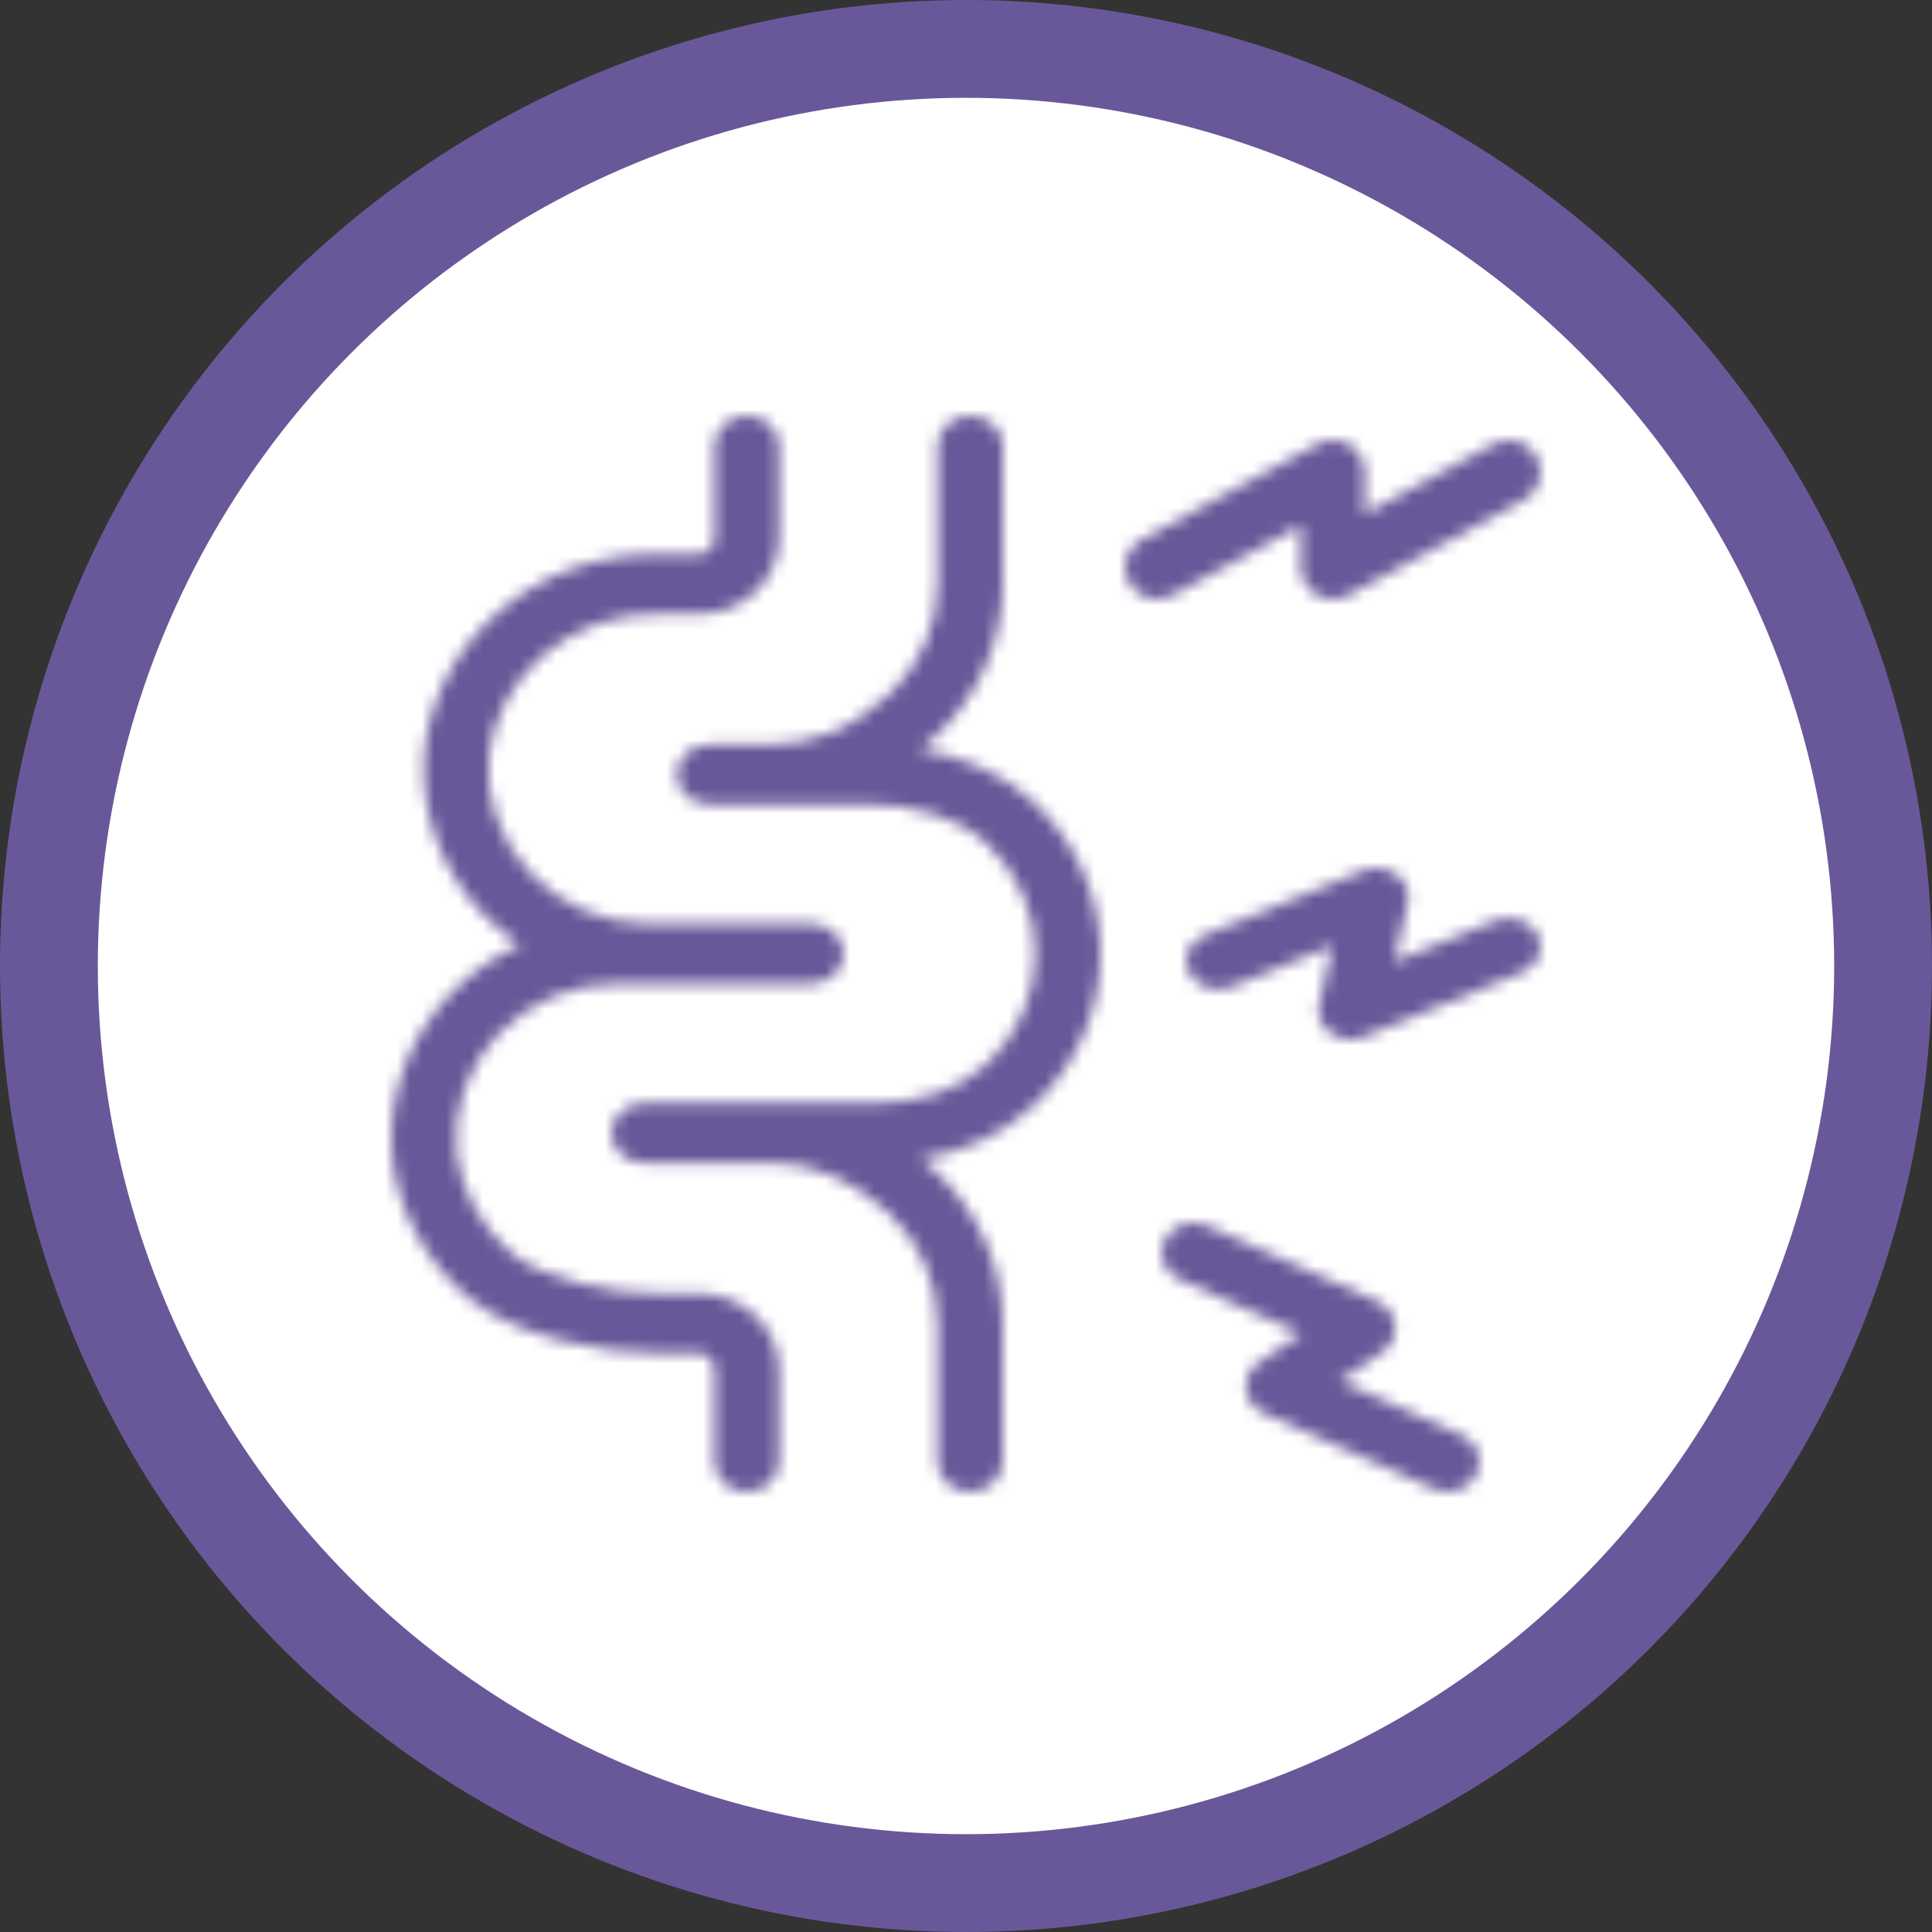
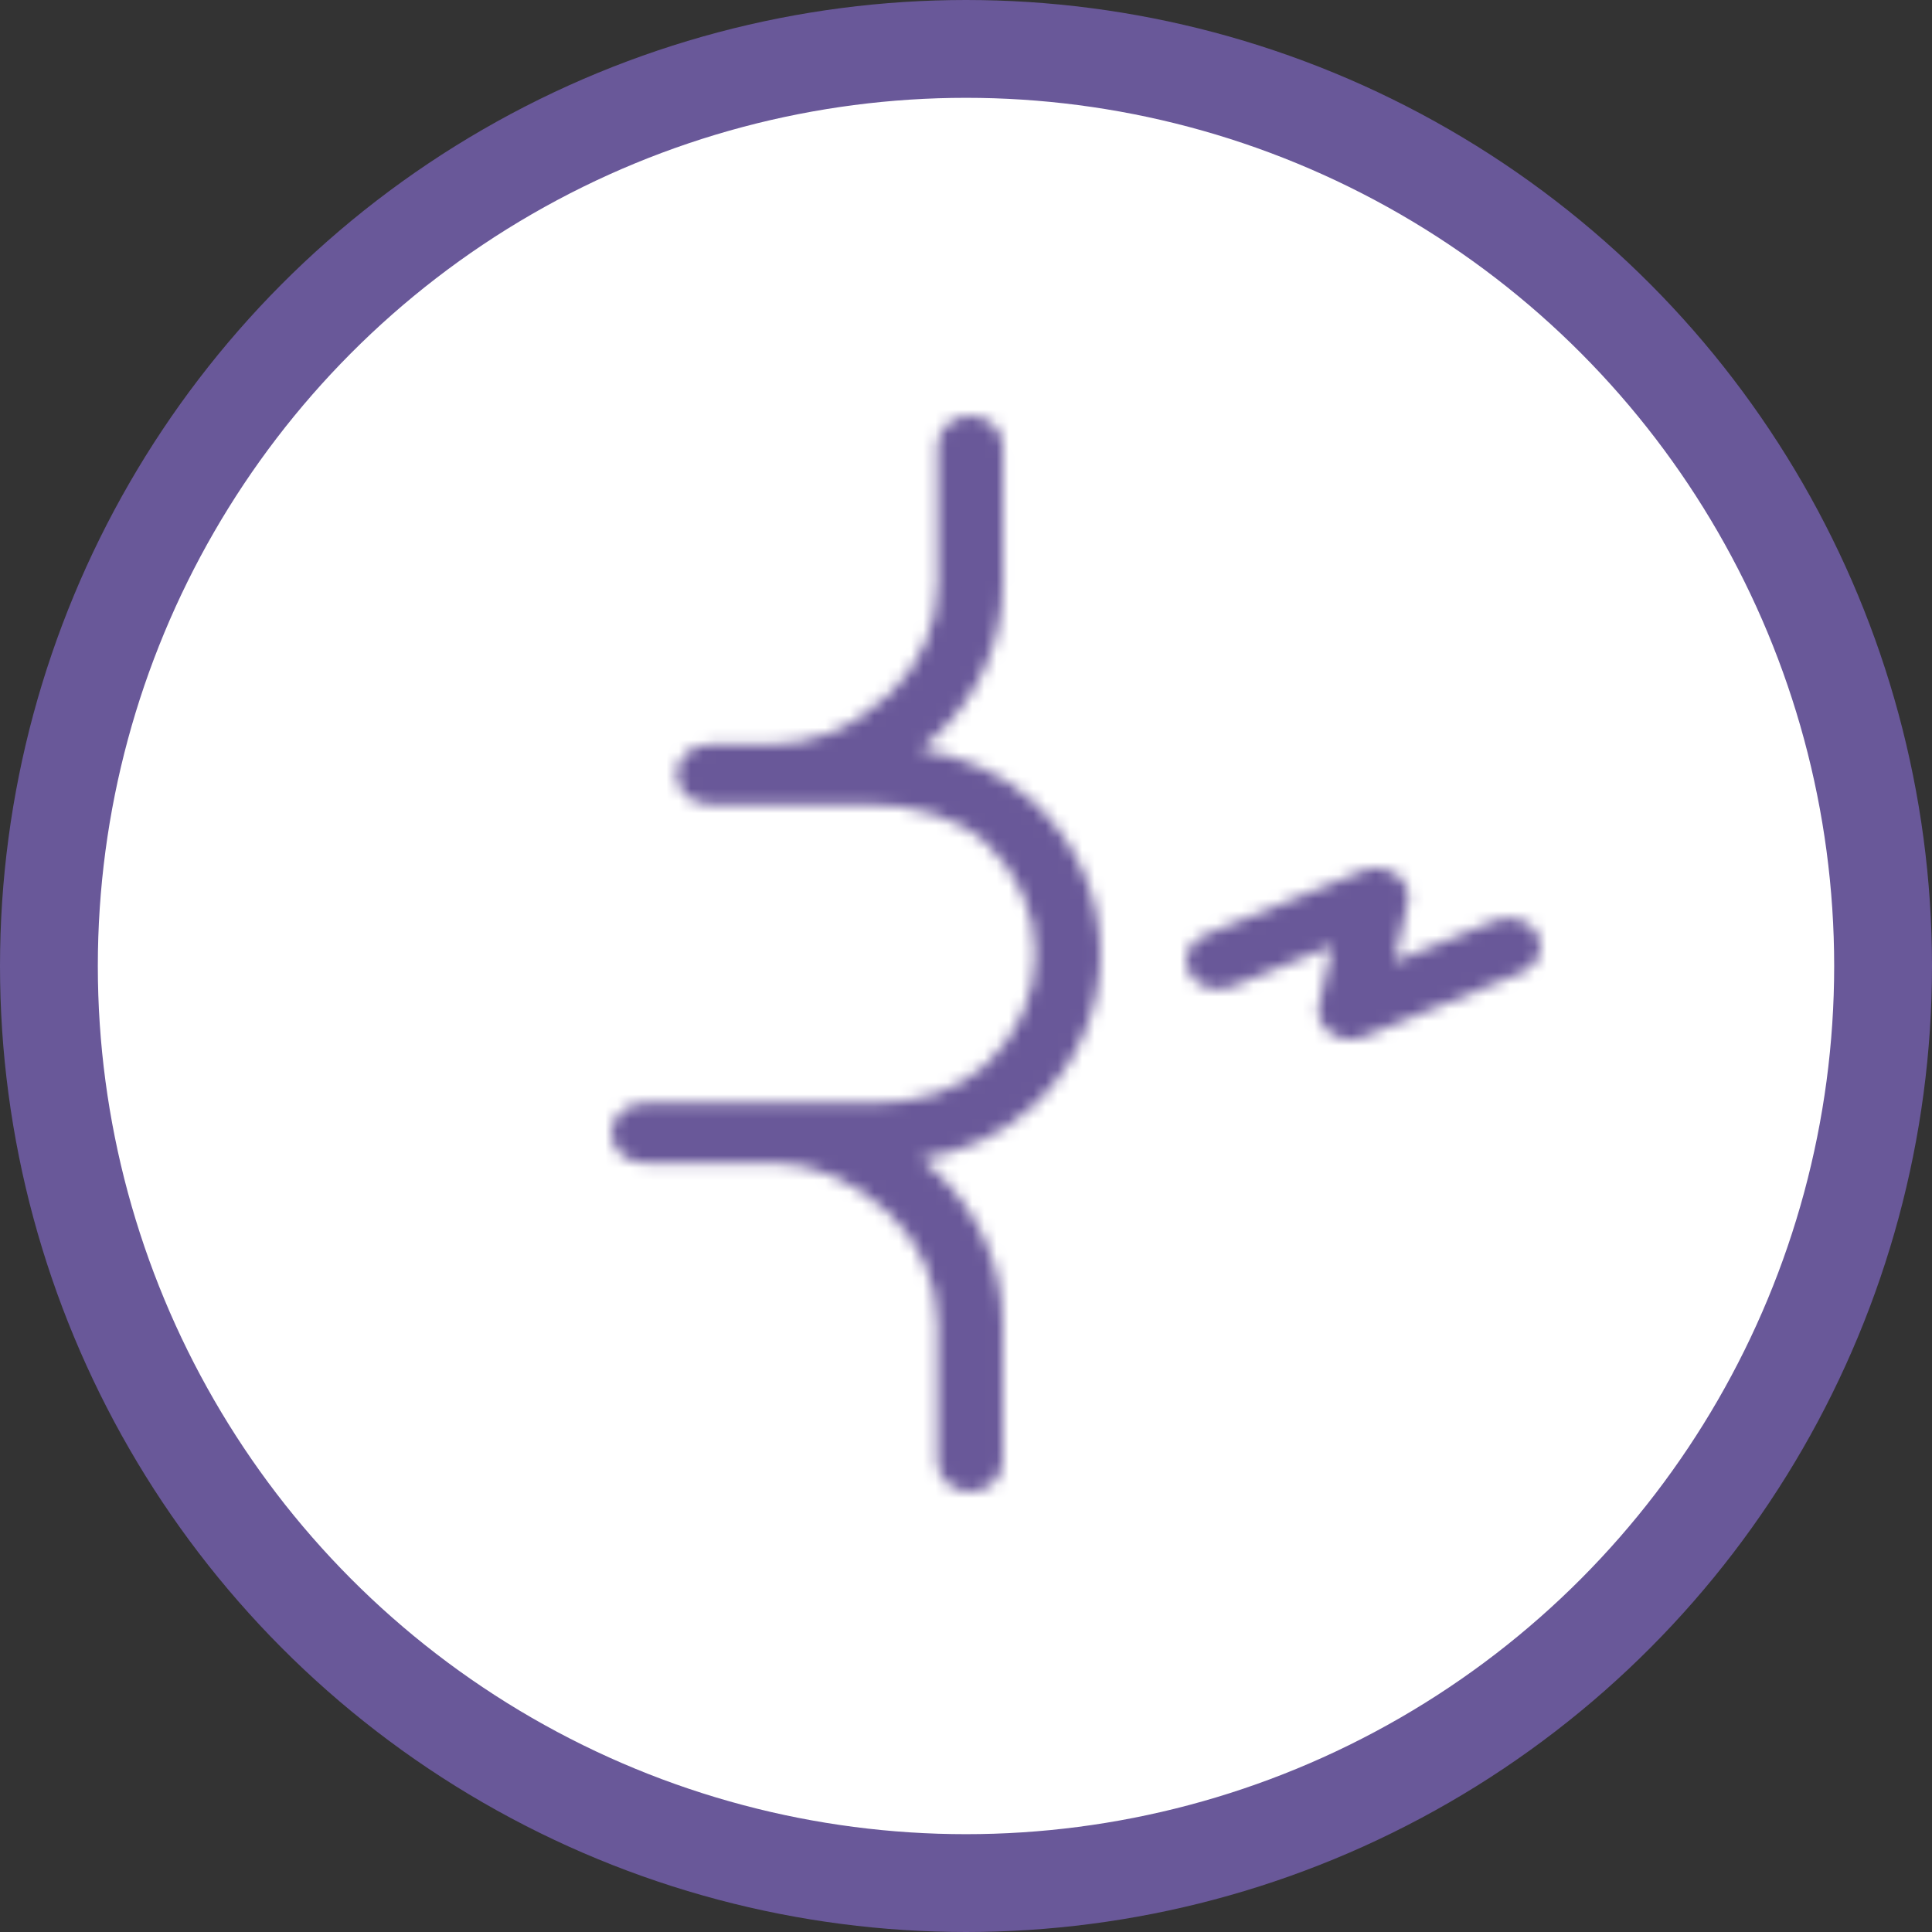
<svg xmlns="http://www.w3.org/2000/svg" width="158" height="158" viewBox="0 0 158 158" fill="none">
  <rect x="0" y="0" width="158" height="158" fill="#333333" stroke="none" />
  <circle cx="79" cy="79" r="75" fill="white" stroke="#695899" stroke-width="8" />
  <mask id="path-2-inside-1_500_13522" fill="white">
-     <path d="M61.071 34C62.531 34 63.714 35.094 63.714 36.444V44C63.714 44.807 63.547 45.608 63.222 46.357C62.896 47.107 62.417 47.793 61.807 48.374C61.197 48.955 60.469 49.42 59.662 49.739C58.855 50.057 57.986 50.222 57.108 50.222H53.827L53.78 50.222C50.43 50.166 47.165 51.293 44.615 53.404C42.07 55.51 40.416 58.45 39.99 61.667C39.812 63.428 40.022 65.204 40.603 66.881C41.188 68.567 42.135 70.113 43.379 71.421C44.622 72.729 46.135 73.769 47.816 74.48C49.496 75.19 51.311 75.555 53.144 75.556H66.357C67.817 75.556 69 76.65 69 78C69 79.35 67.817 80.444 66.357 80.444H50.501C48.669 80.445 46.854 80.81 45.173 81.52C43.492 82.231 41.979 83.271 40.736 84.579C39.492 85.887 38.545 87.433 37.96 89.119C37.379 90.796 37.169 92.572 37.347 94.333C37.773 97.55 39.427 100.49 41.972 102.596C43.046 103.485 44.985 104.326 47.353 104.932C49.67 105.525 52.06 105.807 53.78 105.778L53.827 105.778H57.108C57.986 105.778 58.855 105.943 59.662 106.261C60.469 106.58 61.197 107.045 61.807 107.626C62.417 108.207 62.896 108.893 63.222 109.643C63.547 110.392 63.714 111.193 63.714 112V119.556C63.714 120.906 62.531 122 61.071 122C59.612 122 58.429 120.906 58.429 119.556V112C58.429 111.815 58.39 111.633 58.318 111.466C58.245 111.299 58.141 111.152 58.014 111.031C57.888 110.911 57.742 110.819 57.587 110.758C57.432 110.697 57.27 110.667 57.108 110.667H53.85C51.548 110.702 48.66 110.339 45.944 109.644C43.27 108.96 40.413 107.866 38.447 106.239C34.92 103.32 32.665 99.274 32.095 94.887L32.088 94.827C31.837 92.398 32.123 89.946 32.927 87.626C33.731 85.307 35.038 83.168 36.767 81.35C38.387 79.646 40.345 78.259 42.532 77.268C41.392 76.511 40.345 75.633 39.41 74.65C37.681 72.832 36.374 70.693 35.57 68.374C34.766 66.054 34.48 63.602 34.731 61.173L34.738 61.113C35.308 56.726 37.563 52.68 41.09 49.761C44.613 46.845 49.157 45.262 53.85 45.333H57.108C57.27 45.333 57.432 45.303 57.587 45.242C57.742 45.181 57.888 45.09 58.014 44.969C58.141 44.848 58.245 44.701 58.318 44.534C58.39 44.367 58.429 44.185 58.429 44V36.444C58.429 35.094 59.612 34 61.071 34Z" />
-   </mask>
-   <path d="M61.071 34C62.531 34 63.714 35.094 63.714 36.444V44C63.714 44.807 63.547 45.608 63.222 46.357C62.896 47.107 62.417 47.793 61.807 48.374C61.197 48.955 60.469 49.42 59.662 49.739C58.855 50.057 57.986 50.222 57.108 50.222H53.827L53.78 50.222C50.43 50.166 47.165 51.293 44.615 53.404C42.07 55.51 40.416 58.45 39.99 61.667C39.812 63.428 40.022 65.204 40.603 66.881C41.188 68.567 42.135 70.113 43.379 71.421C44.622 72.729 46.135 73.769 47.816 74.48C49.496 75.19 51.311 75.555 53.144 75.556H66.357C67.817 75.556 69 76.65 69 78C69 79.35 67.817 80.444 66.357 80.444H50.501C48.669 80.445 46.854 80.81 45.173 81.52C43.492 82.231 41.979 83.271 40.736 84.579C39.492 85.887 38.545 87.433 37.96 89.119C37.379 90.796 37.169 92.572 37.347 94.333C37.773 97.55 39.427 100.49 41.972 102.596C43.046 103.485 44.985 104.326 47.353 104.932C49.67 105.525 52.06 105.807 53.78 105.778L53.827 105.778H57.108C57.986 105.778 58.855 105.943 59.662 106.261C60.469 106.58 61.197 107.045 61.807 107.626C62.417 108.207 62.896 108.893 63.222 109.643C63.547 110.392 63.714 111.193 63.714 112V119.556C63.714 120.906 62.531 122 61.071 122C59.612 122 58.429 120.906 58.429 119.556V112C58.429 111.815 58.39 111.633 58.318 111.466C58.245 111.299 58.141 111.152 58.014 111.031C57.888 110.911 57.742 110.819 57.587 110.758C57.432 110.697 57.27 110.667 57.108 110.667H53.85C51.548 110.702 48.66 110.339 45.944 109.644C43.27 108.96 40.413 107.866 38.447 106.239C34.92 103.32 32.665 99.274 32.095 94.887L32.088 94.827C31.837 92.398 32.123 89.946 32.927 87.626C33.731 85.307 35.038 83.168 36.767 81.35C38.387 79.646 40.345 78.259 42.532 77.268C41.392 76.511 40.345 75.633 39.41 74.65C37.681 72.832 36.374 70.693 35.57 68.374C34.766 66.054 34.48 63.602 34.731 61.173L34.738 61.113C35.308 56.726 37.563 52.68 41.09 49.761C44.613 46.845 49.157 45.262 53.85 45.333H57.108C57.27 45.333 57.432 45.303 57.587 45.242C57.742 45.181 57.888 45.09 58.014 44.969C58.141 44.848 58.245 44.701 58.318 44.534C58.39 44.367 58.429 44.185 58.429 44V36.444C58.429 35.094 59.612 34 61.071 34Z" fill="#695899" stroke="#695899" stroke-width="4" mask="url(#path-2-inside-1_500_13522)" />
+     </mask>
+   <path d="M61.071 34C62.531 34 63.714 35.094 63.714 36.444V44C63.714 44.807 63.547 45.608 63.222 46.357C62.896 47.107 62.417 47.793 61.807 48.374C61.197 48.955 60.469 49.42 59.662 49.739C58.855 50.057 57.986 50.222 57.108 50.222H53.827L53.78 50.222C50.43 50.166 47.165 51.293 44.615 53.404C42.07 55.51 40.416 58.45 39.99 61.667C39.812 63.428 40.022 65.204 40.603 66.881C41.188 68.567 42.135 70.113 43.379 71.421C44.622 72.729 46.135 73.769 47.816 74.48C49.496 75.19 51.311 75.555 53.144 75.556H66.357C67.817 75.556 69 76.65 69 78C69 79.35 67.817 80.444 66.357 80.444H50.501C43.492 82.231 41.979 83.271 40.736 84.579C39.492 85.887 38.545 87.433 37.96 89.119C37.379 90.796 37.169 92.572 37.347 94.333C37.773 97.55 39.427 100.49 41.972 102.596C43.046 103.485 44.985 104.326 47.353 104.932C49.67 105.525 52.06 105.807 53.78 105.778L53.827 105.778H57.108C57.986 105.778 58.855 105.943 59.662 106.261C60.469 106.58 61.197 107.045 61.807 107.626C62.417 108.207 62.896 108.893 63.222 109.643C63.547 110.392 63.714 111.193 63.714 112V119.556C63.714 120.906 62.531 122 61.071 122C59.612 122 58.429 120.906 58.429 119.556V112C58.429 111.815 58.39 111.633 58.318 111.466C58.245 111.299 58.141 111.152 58.014 111.031C57.888 110.911 57.742 110.819 57.587 110.758C57.432 110.697 57.27 110.667 57.108 110.667H53.85C51.548 110.702 48.66 110.339 45.944 109.644C43.27 108.96 40.413 107.866 38.447 106.239C34.92 103.32 32.665 99.274 32.095 94.887L32.088 94.827C31.837 92.398 32.123 89.946 32.927 87.626C33.731 85.307 35.038 83.168 36.767 81.35C38.387 79.646 40.345 78.259 42.532 77.268C41.392 76.511 40.345 75.633 39.41 74.65C37.681 72.832 36.374 70.693 35.57 68.374C34.766 66.054 34.48 63.602 34.731 61.173L34.738 61.113C35.308 56.726 37.563 52.68 41.09 49.761C44.613 46.845 49.157 45.262 53.85 45.333H57.108C57.27 45.333 57.432 45.303 57.587 45.242C57.742 45.181 57.888 45.09 58.014 44.969C58.141 44.848 58.245 44.701 58.318 44.534C58.39 44.367 58.429 44.185 58.429 44V36.444C58.429 35.094 59.612 34 61.071 34Z" fill="#695899" stroke="#695899" stroke-width="4" mask="url(#path-2-inside-1_500_13522)" />
  <mask id="path-3-inside-2_500_13522" fill="white">
    <path d="M125.68 37.355C126.372 38.616 125.905 40.195 124.637 40.883L110.252 48.682C109.442 49.121 108.459 49.104 107.665 48.635C106.871 48.167 106.385 47.317 106.385 46.4V42.98L95.868 48.682C94.6 49.37 93.012 48.905 92.32 47.645C91.628 46.384 92.096 44.805 93.363 44.117L107.748 36.318C108.558 35.879 109.541 35.896 110.335 36.365C111.129 36.833 111.615 37.683 111.615 38.6V42.02L122.132 36.318C123.4 35.63 124.988 36.095 125.68 37.355Z" />
  </mask>
-   <path d="M125.68 37.355C126.372 38.616 125.905 40.195 124.637 40.883L110.252 48.682C109.442 49.121 108.459 49.104 107.665 48.635C106.871 48.167 106.385 47.317 106.385 46.4V42.98L95.868 48.682C94.6 49.37 93.012 48.905 92.32 47.645C91.628 46.384 92.096 44.805 93.363 44.117L107.748 36.318C108.558 35.879 109.541 35.896 110.335 36.365C111.129 36.833 111.615 37.683 111.615 38.6V42.02L122.132 36.318C123.4 35.63 124.988 36.095 125.68 37.355Z" fill="#695899" stroke="#695899" stroke-width="4" mask="url(#path-3-inside-2_500_13522)" />
  <mask id="path-4-inside-3_500_13522" fill="white">
    <path d="M95.25 101.401C95.863 100.18 97.413 99.658 98.711 100.235L112.613 106.41C113.444 106.779 114.006 107.534 114.091 108.395C114.176 109.256 113.771 110.095 113.025 110.601L109.587 112.937L119.51 117.345C120.808 117.922 121.364 119.379 120.75 120.599C120.137 121.82 118.587 122.342 117.289 121.765L103.387 115.59C102.556 115.221 101.994 114.466 101.909 113.605C101.824 112.744 102.229 111.905 102.975 111.399L106.413 109.063L96.49 104.655C95.192 104.078 94.636 102.621 95.25 101.401Z" />
  </mask>
-   <path d="M95.25 101.401C95.863 100.18 97.413 99.658 98.711 100.235L112.613 106.41C113.444 106.779 114.006 107.534 114.091 108.395C114.176 109.256 113.771 110.095 113.025 110.601L109.587 112.937L119.51 117.345C120.808 117.922 121.364 119.379 120.75 120.599C120.137 121.82 118.587 122.342 117.289 121.765L103.387 115.59C102.556 115.221 101.994 114.466 101.909 113.605C101.824 112.744 102.229 111.905 102.975 111.399L106.413 109.063L96.49 104.655C95.192 104.078 94.636 102.621 95.25 101.401Z" fill="#695899" stroke="#695899" stroke-width="4" mask="url(#path-4-inside-3_500_13522)" />
  <mask id="path-5-inside-4_500_13522" fill="white">
    <path d="M115.133 73.788C115.326 72.928 114.958 72.045 114.18 71.502C113.403 70.959 112.347 70.847 111.447 71.213L98.537 76.461C97.213 76.999 96.634 78.385 97.241 79.556C97.849 80.727 99.414 81.24 100.737 80.702L108.956 77.361L107.867 82.212C107.674 83.072 108.042 83.955 108.82 84.499C109.598 85.042 110.654 85.153 111.554 84.787L124.464 79.533C125.787 78.995 126.367 77.609 125.758 76.439C125.15 75.268 123.585 74.755 122.262 75.293L114.045 78.637L115.133 73.788Z" />
  </mask>
  <path d="M115.133 73.788C115.326 72.928 114.958 72.045 114.18 71.502C113.403 70.959 112.347 70.847 111.447 71.213L98.537 76.461C97.213 76.999 96.634 78.385 97.241 79.556C97.849 80.727 99.414 81.24 100.737 80.702L108.956 77.361L107.867 82.212C107.674 83.072 108.042 83.955 108.82 84.499C109.598 85.042 110.654 85.153 111.554 84.787L124.464 79.533C125.787 78.995 126.367 77.609 125.758 76.439C125.15 75.268 123.585 74.755 122.262 75.293L114.045 78.637L115.133 73.788Z" fill="#695899" stroke="#695899" stroke-width="4" mask="url(#path-5-inside-4_500_13522)" />
  <mask id="path-6-inside-5_500_13522" fill="white">
    <path d="M79.341 34C80.814 34 82.008 35.094 82.008 36.444V47.777C82.008 50.073 81.53 52.348 80.598 54.473C79.666 56.598 78.297 58.533 76.567 60.167C76.183 60.529 75.753 60.903 75.289 61.274C78.661 61.871 82.014 63.21 84.558 65.612C88.051 68.909 90 73.367 90 78C90 82.633 88.051 87.091 84.558 90.388C81.953 92.847 78.727 94.208 75.356 94.781C75.775 95.122 76.176 95.475 76.56 95.838C80.05 99.135 81.997 103.591 81.996 108.222V119.556C81.996 120.906 80.802 122 79.329 122C77.857 122 76.663 120.906 76.663 119.556V108.222C76.664 104.841 75.241 101.612 72.732 99.242C70.076 96.733 66.656 95.113 63.332 95.111H52.667C51.194 95.111 50 94.017 50 92.667C50 91.317 51.194 90.222 52.667 90.222H71.326C75.06 90.222 78.361 89.22 80.731 86.982C83.242 84.612 84.667 81.382 84.667 78C84.667 74.618 83.242 71.388 80.731 69.018C78.405 66.822 74.66 65.778 70.84 65.778H58C56.527 65.778 55.333 64.683 55.333 63.333C55.333 61.983 56.527 60.889 58 60.889H62.856C64.594 60.888 66.318 60.565 67.929 59.936C69.463 59.336 71.43 57.999 72.741 56.761C73.983 55.588 74.973 54.191 75.649 52.649C76.326 51.107 76.675 49.452 76.674 47.778V36.444C76.674 35.094 77.868 34 79.341 34Z" />
  </mask>
  <path d="M79.341 34C80.814 34 82.008 35.094 82.008 36.444V47.777C82.008 50.073 81.53 52.348 80.598 54.473C79.666 56.598 78.297 58.533 76.567 60.167C76.183 60.529 75.753 60.903 75.289 61.274C78.661 61.871 82.014 63.21 84.558 65.612C88.051 68.909 90 73.367 90 78C90 82.633 88.051 87.091 84.558 90.388C81.953 92.847 78.727 94.208 75.356 94.781C75.775 95.122 76.176 95.475 76.56 95.838C80.05 99.135 81.997 103.591 81.996 108.222V119.556C81.996 120.906 80.802 122 79.329 122C77.857 122 76.663 120.906 76.663 119.556V108.222C76.664 104.841 75.241 101.612 72.732 99.242C70.076 96.733 66.656 95.113 63.332 95.111H52.667C51.194 95.111 50 94.017 50 92.667C50 91.317 51.194 90.222 52.667 90.222H71.326C75.06 90.222 78.361 89.22 80.731 86.982C83.242 84.612 84.667 81.382 84.667 78C84.667 74.618 83.242 71.388 80.731 69.018C78.405 66.822 74.66 65.778 70.84 65.778H58C56.527 65.778 55.333 64.683 55.333 63.333C55.333 61.983 56.527 60.889 58 60.889H62.856C64.594 60.888 66.318 60.565 67.929 59.936C69.463 59.336 71.43 57.999 72.741 56.761C73.983 55.588 74.973 54.191 75.649 52.649C76.326 51.107 76.675 49.452 76.674 47.778V36.444C76.674 35.094 77.868 34 79.341 34Z" fill="#695899" stroke="#695899" stroke-width="4" mask="url(#path-6-inside-5_500_13522)" />
</svg>